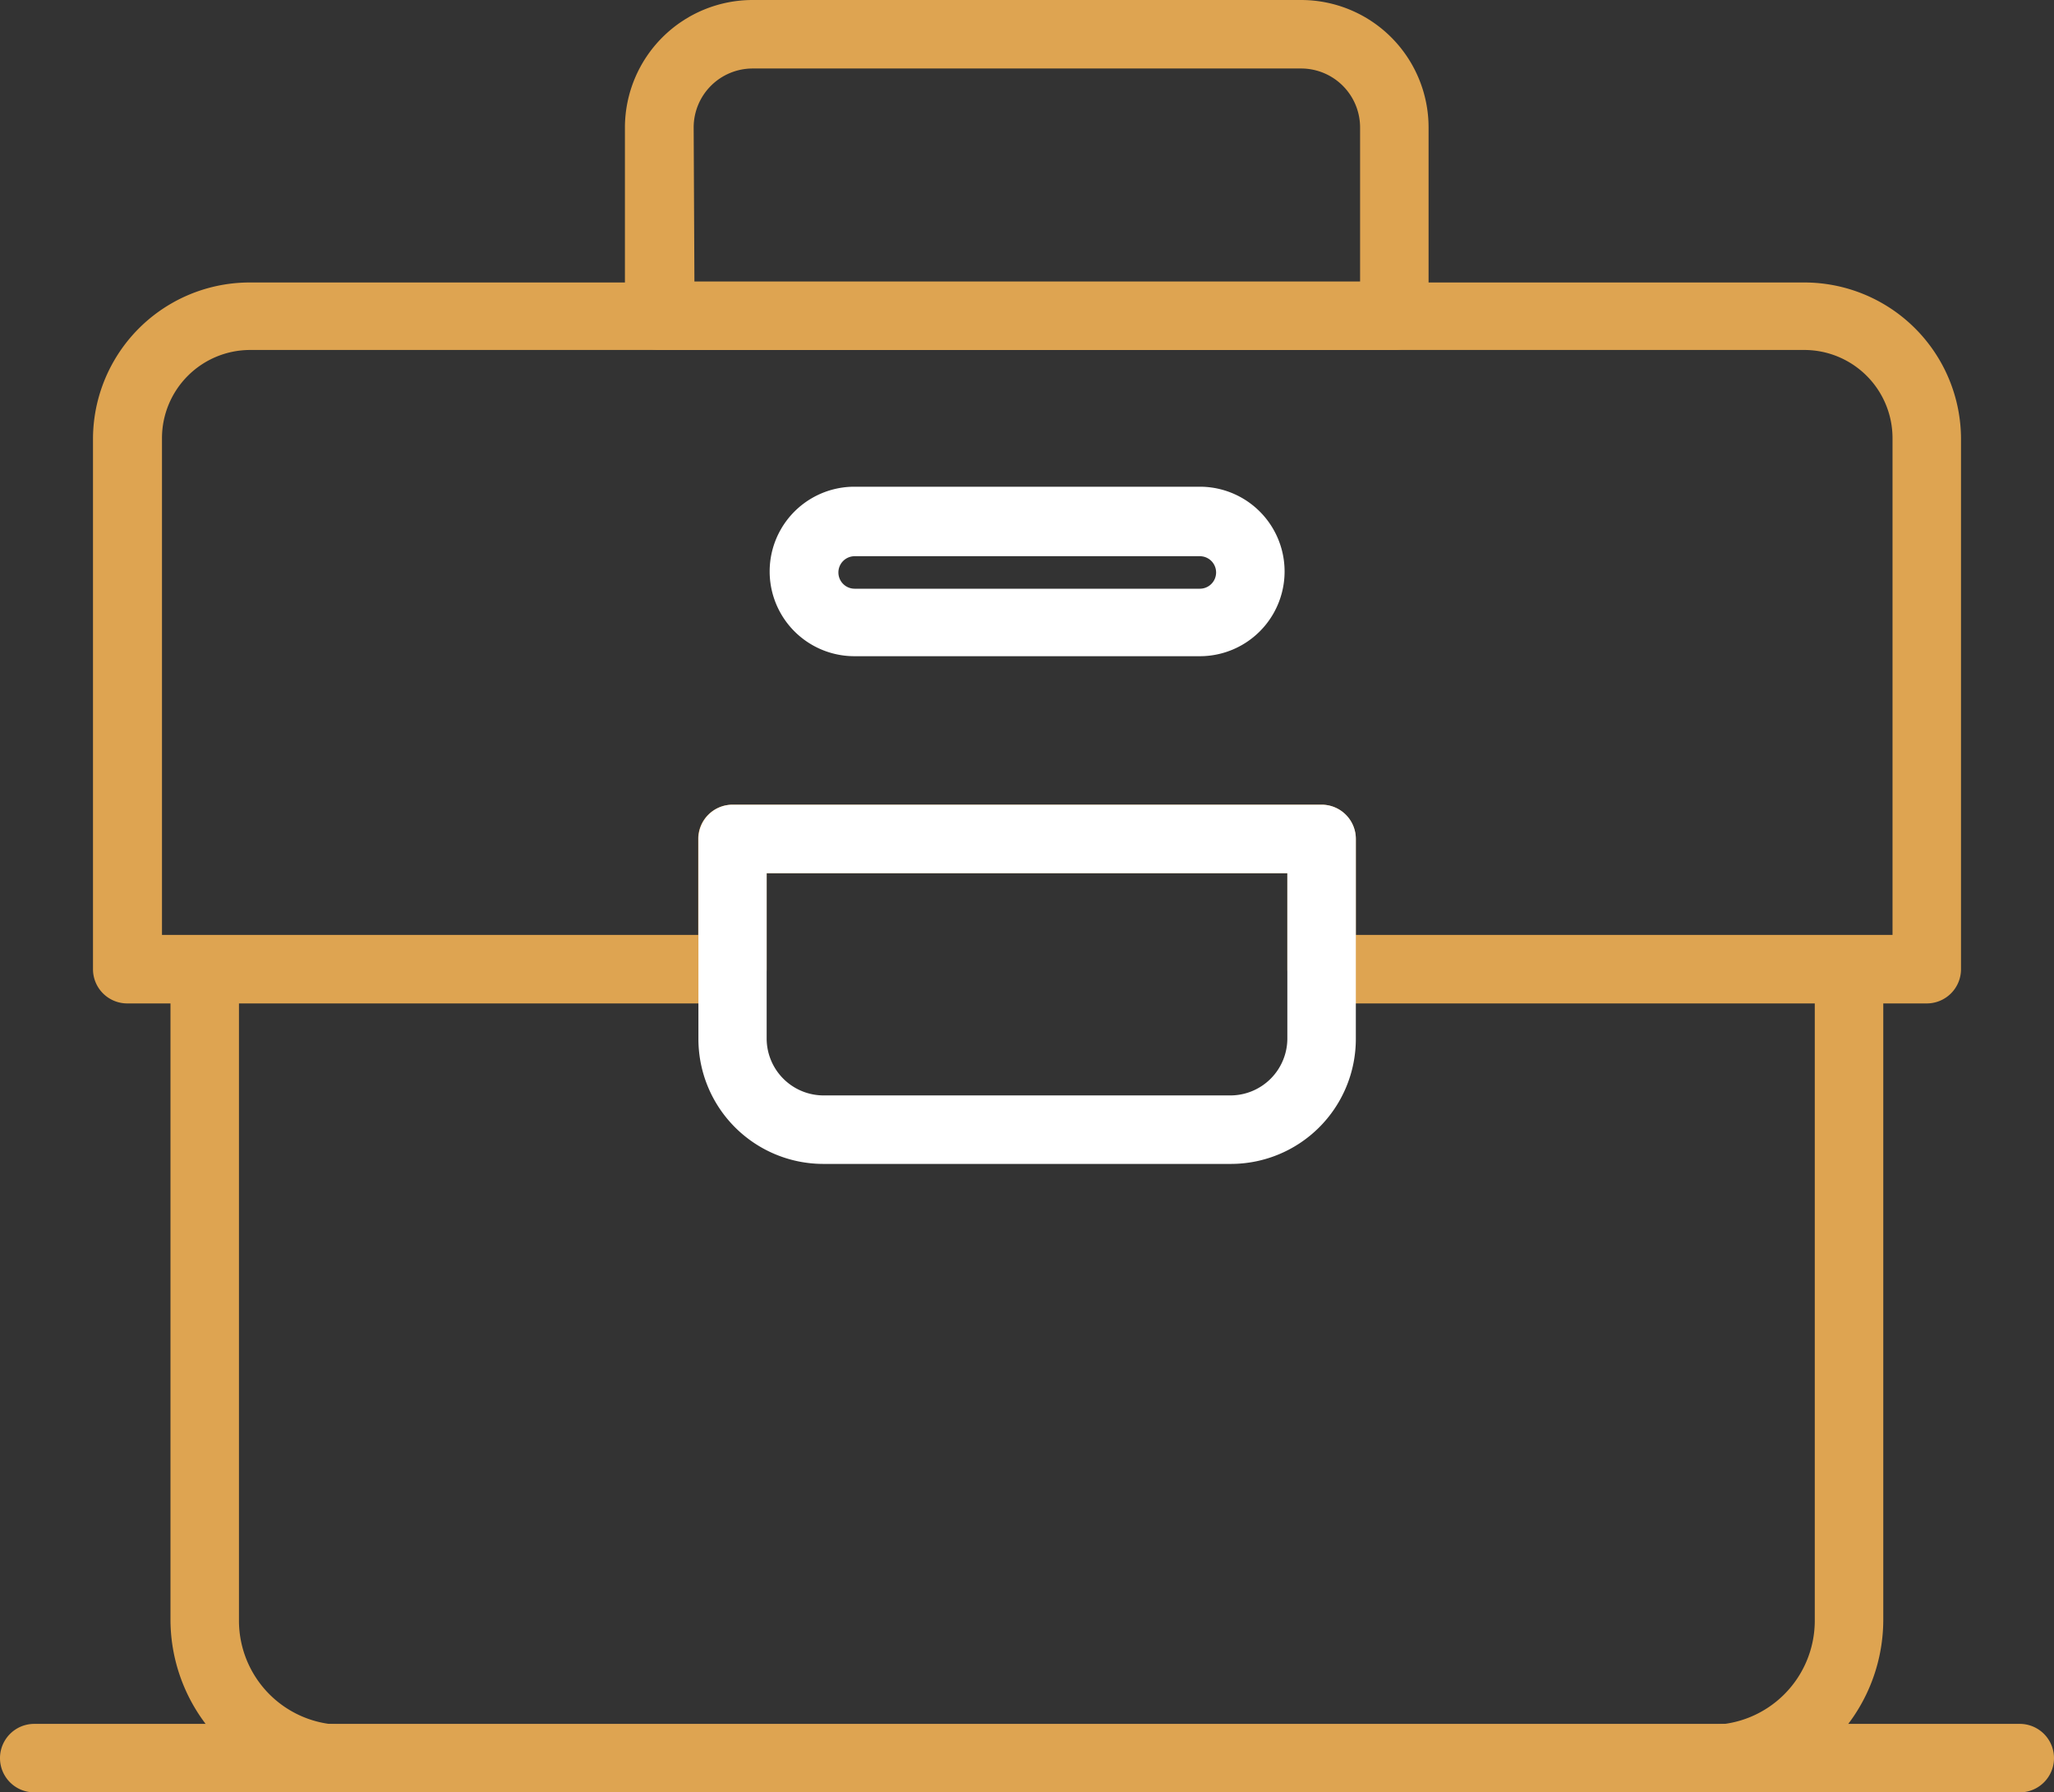
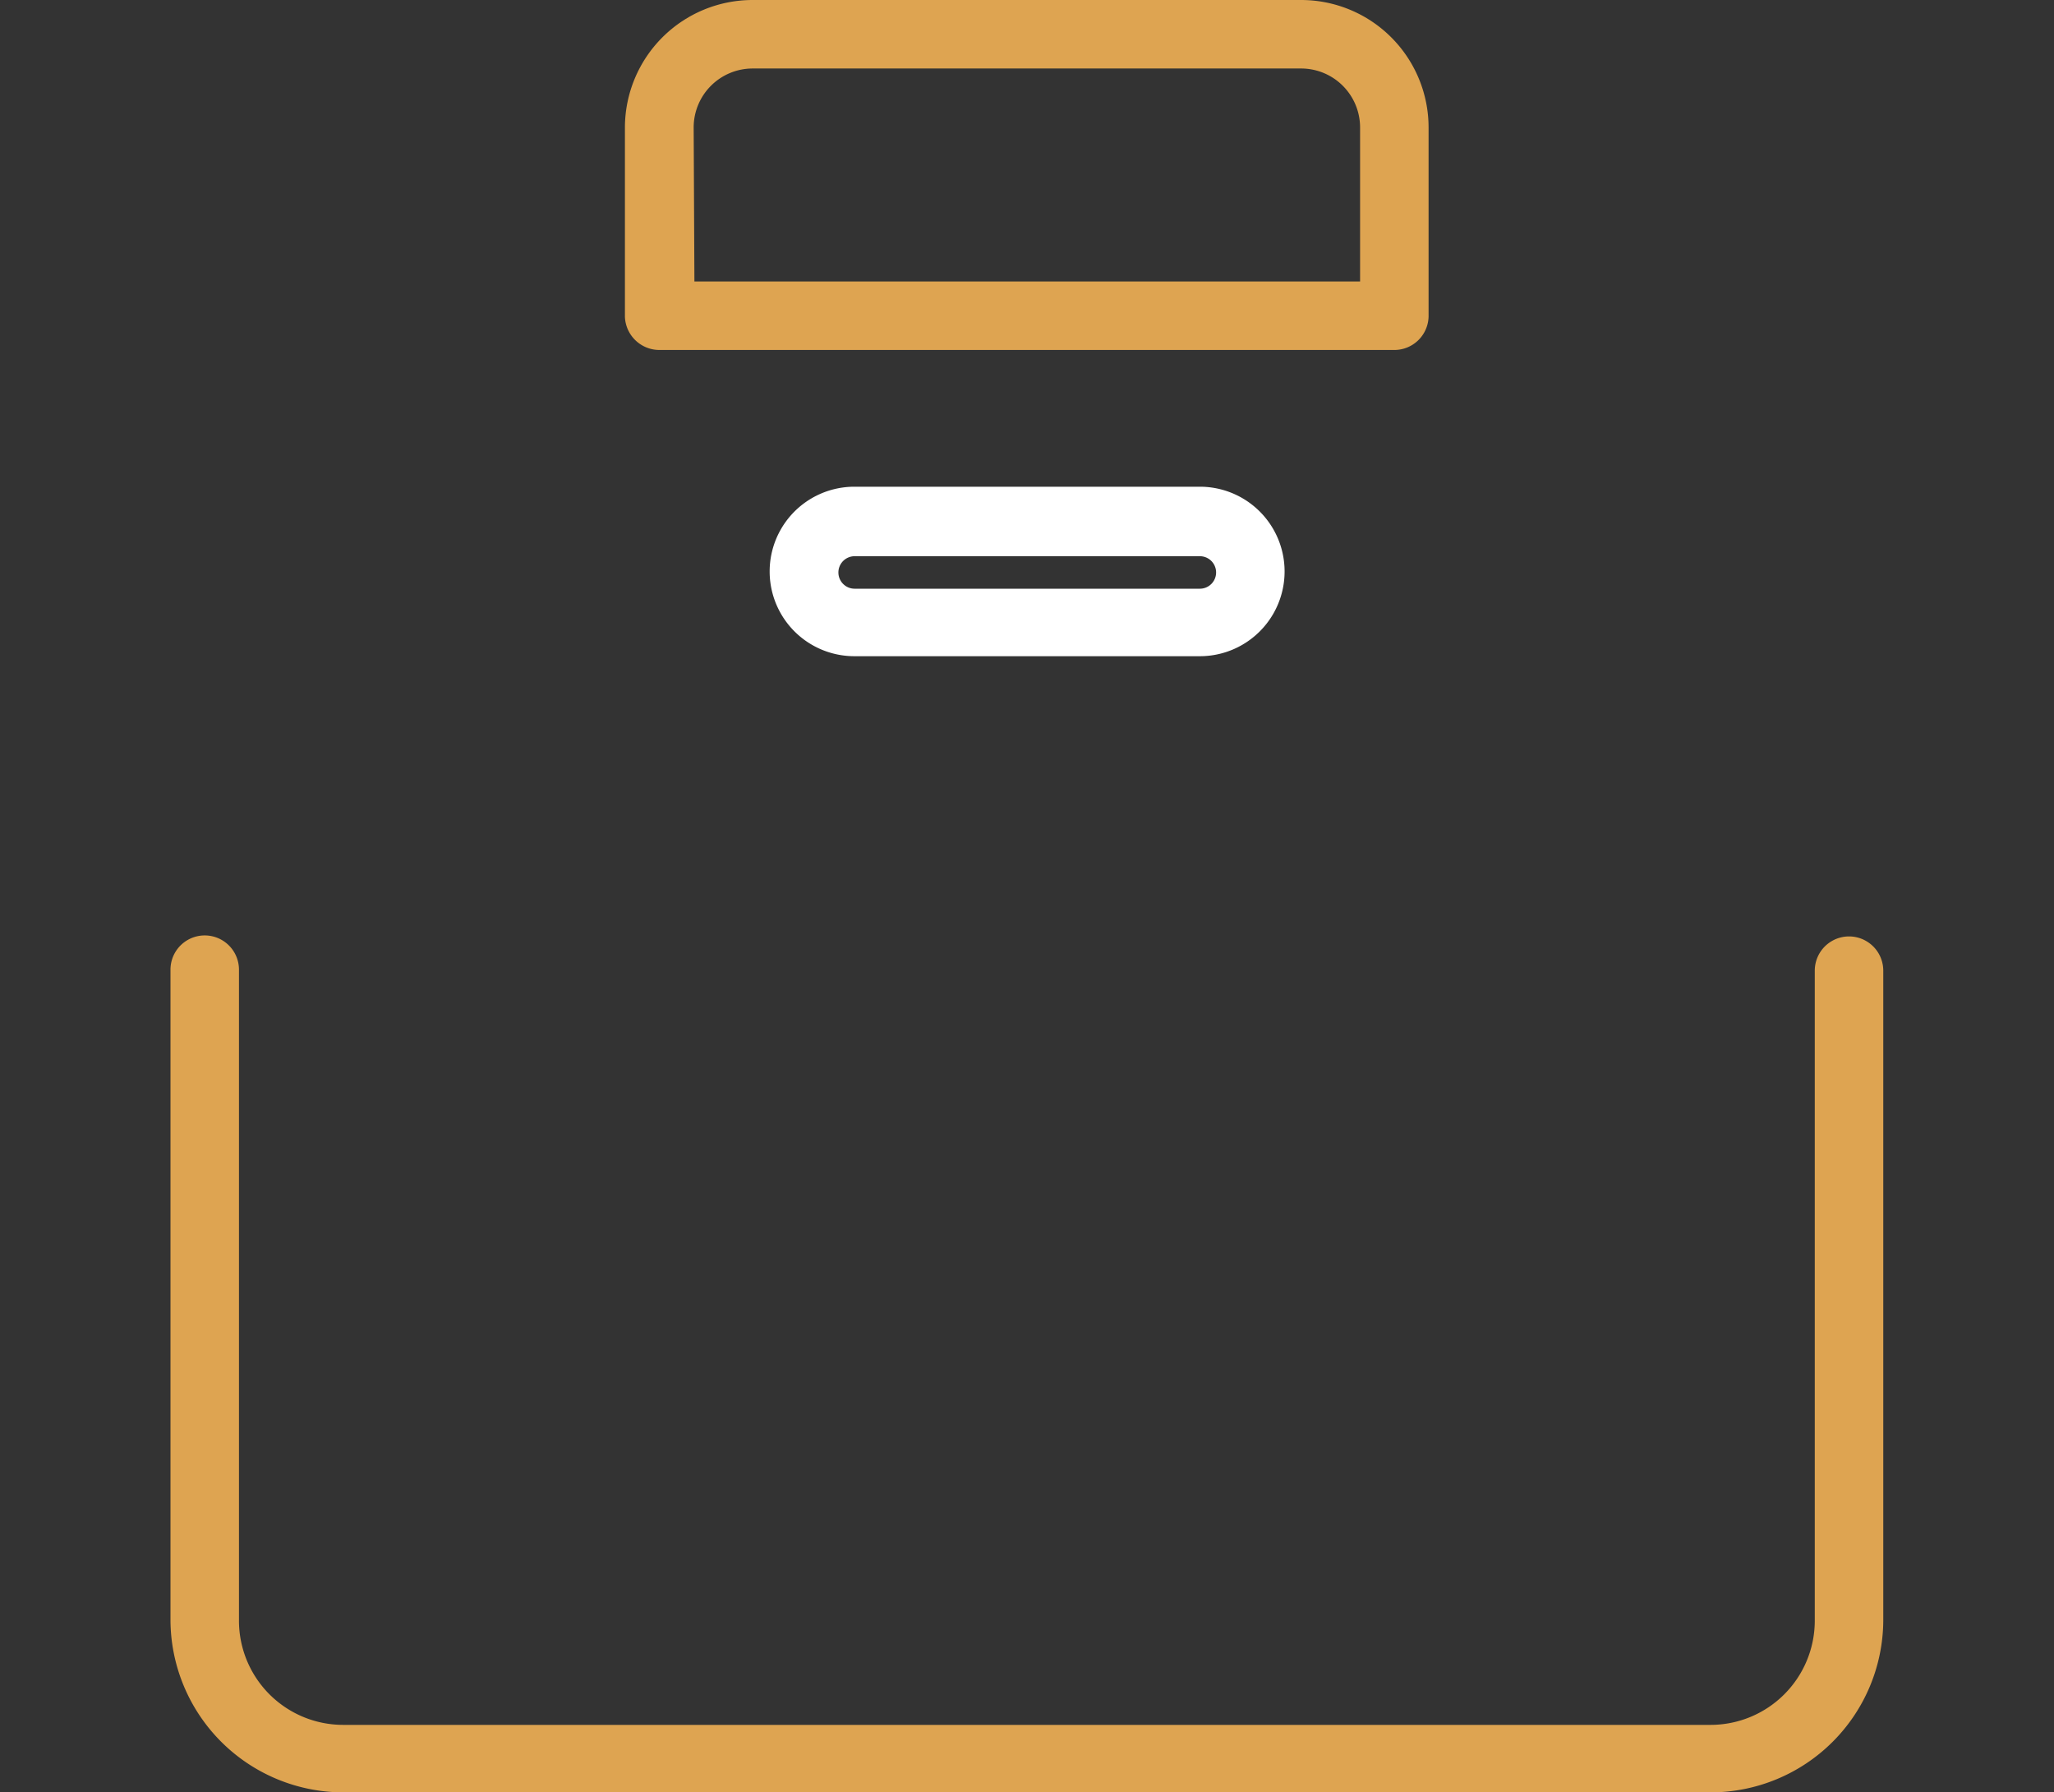
<svg xmlns="http://www.w3.org/2000/svg" viewBox="0 0 82.17 71.7">
  <rect x="0" y="0" width="82.17" height="71.7" fill="#333333" stroke="none" />
  <defs>
    <style>.cls-1{fill:#dea451;}.cls-2{fill:#fff;}</style>
  </defs>
  <g id="Layer_2" data-name="Layer 2">
    <g id="Layer_1-2" data-name="Layer 1">
-       <path class="cls-1" d="M77.08,40.14H52.87a1.38,1.38,0,0,1-1.37-1.37V34.93H30.67v3.84a1.38,1.38,0,0,1-1.37,1.37H5.09a1.37,1.37,0,0,1-1.37-1.37V17.56A6.27,6.27,0,0,1,10,11.3H72.19a6.27,6.27,0,0,1,6.26,6.26V38.77A1.37,1.37,0,0,1,77.08,40.14ZM54.24,37.4H75.71V17.56A3.53,3.53,0,0,0,72.19,14H10a3.53,3.53,0,0,0-3.52,3.52V37.4H27.93V33.56a1.37,1.37,0,0,1,1.37-1.37H52.87a1.37,1.37,0,0,1,1.37,1.37Z" />
-       <path class="cls-2" d="M49.23,46.56H32.94a5,5,0,0,1-5-5v-8a1.37,1.37,0,0,1,1.37-1.37H52.87a1.37,1.37,0,0,1,1.37,1.37v8A5,5,0,0,1,49.23,46.56ZM30.67,34.93v6.61a2.28,2.28,0,0,0,2.27,2.28H49.23a2.28,2.28,0,0,0,2.27-2.28V34.93Z" />
      <path class="cls-1" d="M68.44,71.7H13.73a6.92,6.92,0,0,1-6.91-6.91v-26a1.37,1.37,0,1,1,2.74,0v26A4.17,4.17,0,0,0,13.73,69H68.44a4.17,4.17,0,0,0,4.16-4.17v-26a1.37,1.37,0,0,1,2.74,0v26A6.91,6.91,0,0,1,68.44,71.7Z" />
-       <path class="cls-1" d="M80.8,71.7H1.37a1.37,1.37,0,0,1,0-2.74H80.8a1.37,1.37,0,0,1,0,2.74Z" />
      <path class="cls-1" d="M55.78,14H26.38A1.38,1.38,0,0,1,25,12.67V5.1A5.11,5.11,0,0,1,30.11,0H52.05a5.1,5.1,0,0,1,5.1,5.1v7.57A1.37,1.37,0,0,1,55.78,14Zm-28-2.74H54.41V5.1a2.36,2.36,0,0,0-2.36-2.36H30.11A2.36,2.36,0,0,0,27.75,5.1Z" />
      <path class="cls-2" d="M48,26.25H34.18a3.39,3.39,0,0,1,0-6.78H48a3.39,3.39,0,0,1,0,6.78Zm-13.81-4a.65.65,0,0,0,0,1.3H48a.65.65,0,1,0,0-1.3Z" />
    </g>
  </g>
</svg>